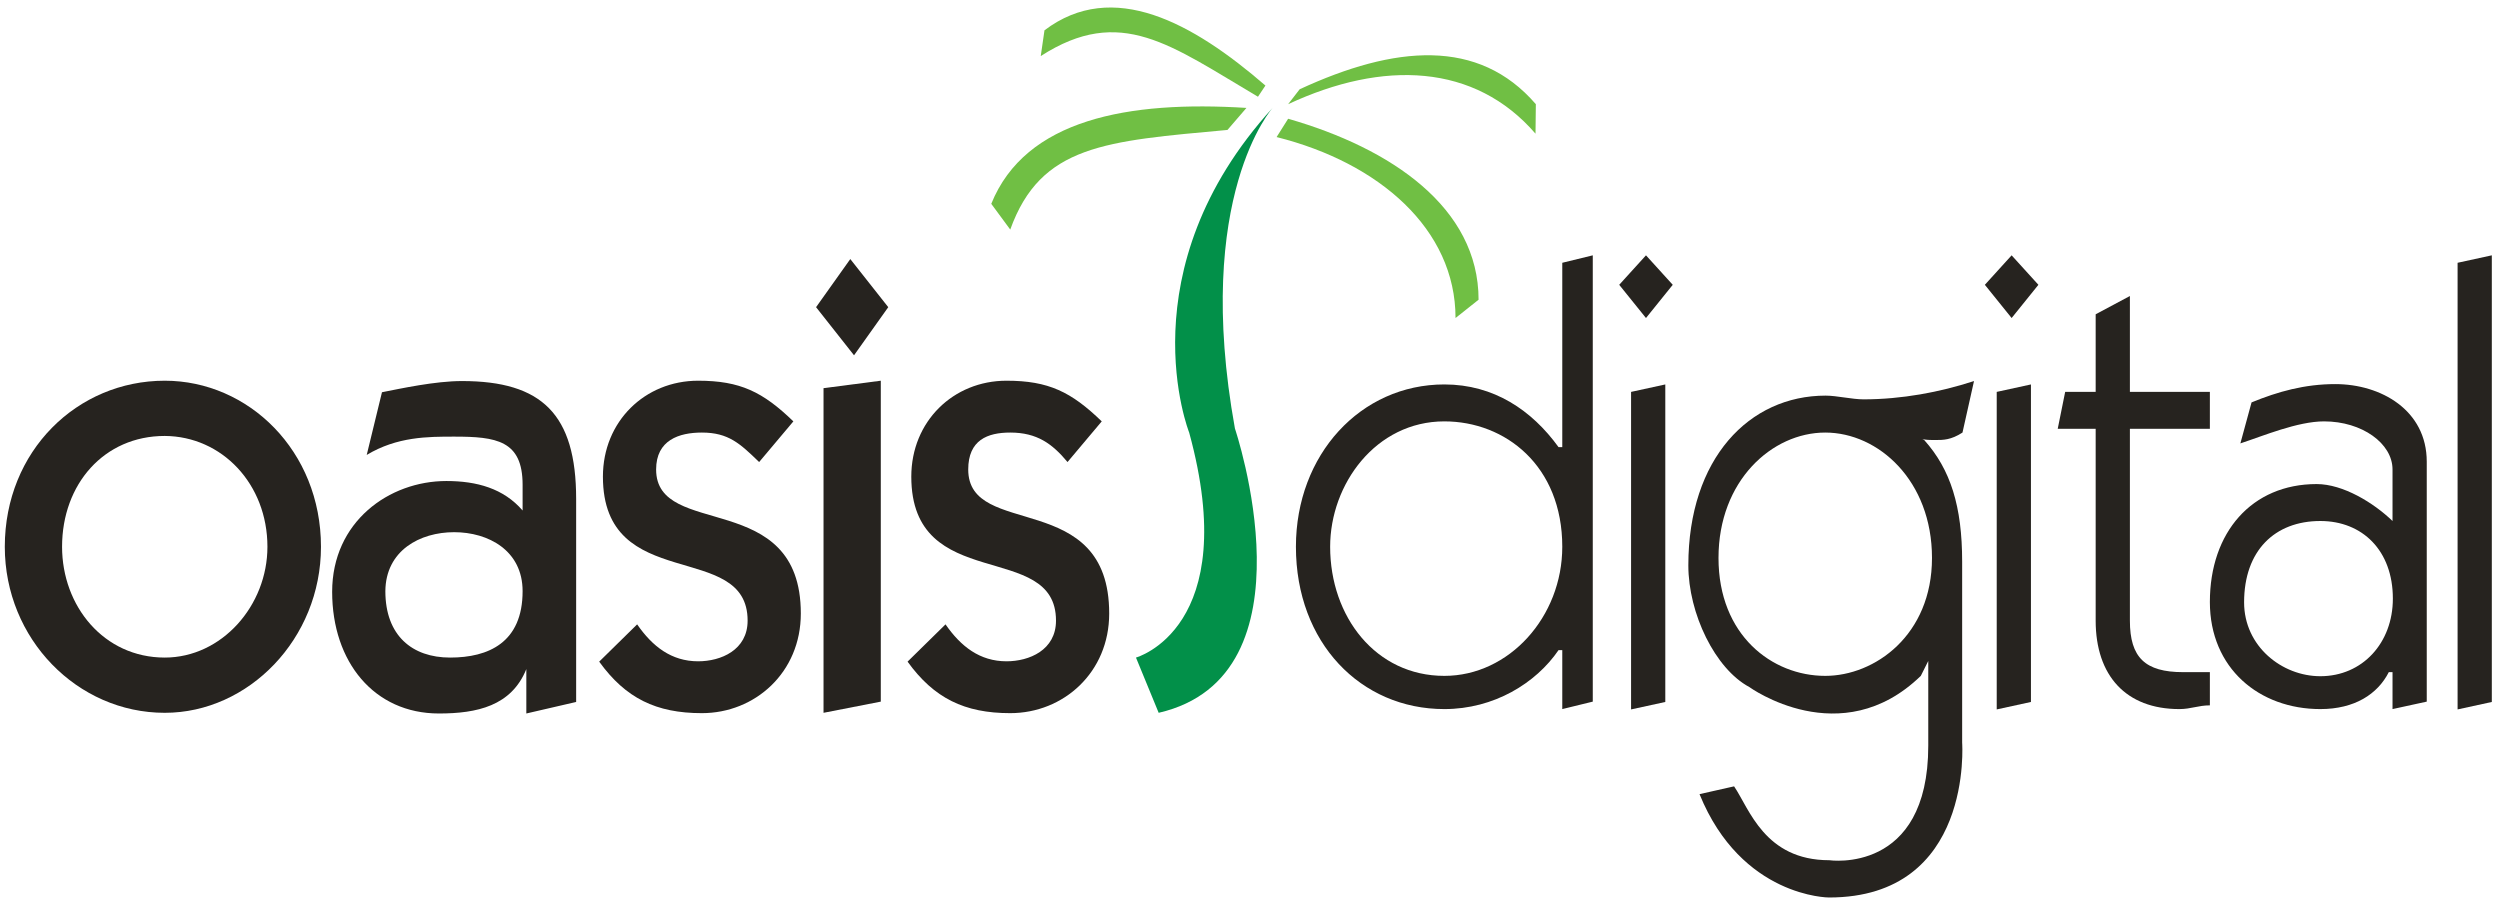
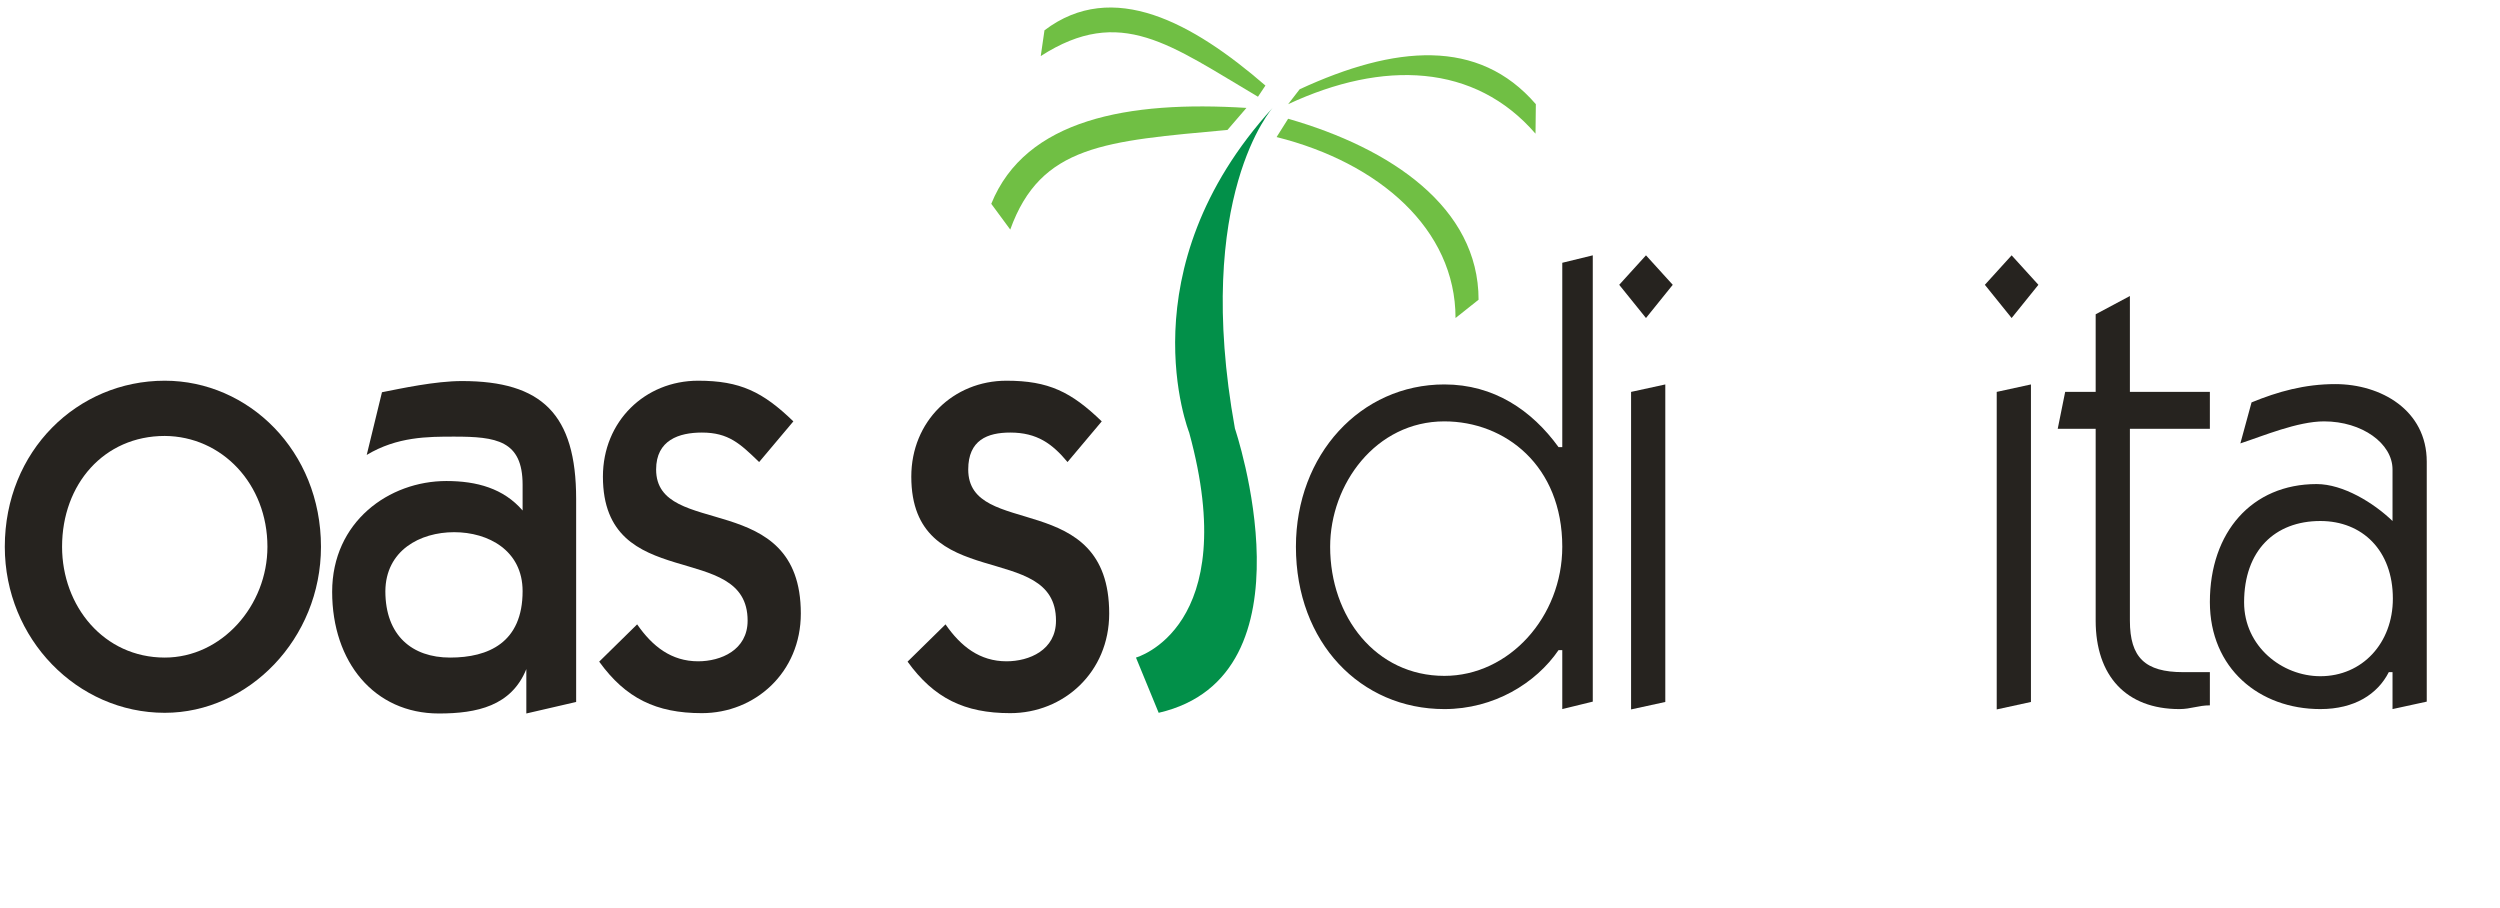
<svg xmlns="http://www.w3.org/2000/svg" id="Layer_1" viewBox="0 0 737.732 267.897">
  <style>.st0{fill:#26231f}.st1{fill:#70bf44}</style>
  <path id="_x32_" class="st0" d="M 78.917 161.345 C 78.917 178.745 65.417 194.045 48.617 194.045 C 30.617 194.045 18.317 178.845 18.317 161.345 C 18.317 142.845 30.717 128.645 48.617 128.645 C 65.517 128.745 78.917 142.845 78.917 161.345 M 48.617 112.345 C 22.817 112.345 1.417 133.045 1.417 161.345 C 1.417 188.545 22.817 210.345 48.617 210.345 C 73.317 210.345 94.717 188.545 94.717 161.345 C 94.717 133.045 73.317 112.345 48.617 112.345" />
  <path id="_x33_" class="st0" d="M 134.017 157.045 C 144.117 157.045 154.217 162.445 154.217 174.445 C 154.217 189.645 144.117 194.045 132.817 194.045 C 121.617 194.045 113.717 187.545 113.717 174.445 C 113.817 162.445 123.917 157.045 134.017 157.045 M 170.017 207.145 L 170.017 147.245 C 170.017 122.245 159.917 112.445 136.317 112.445 C 128.417 112.445 118.317 114.645 112.717 115.745 L 108.217 134.245 C 117.217 128.845 126.217 128.845 134.017 128.845 C 146.417 128.845 154.217 129.945 154.217 143.045 L 154.217 150.645 C 148.617 144.145 140.717 141.945 131.717 141.945 C 114.817 141.945 98.017 153.945 98.017 174.645 C 98.017 195.345 110.417 210.545 129.517 210.545 C 140.717 210.545 150.917 208.345 155.317 197.445 L 155.317 210.545 L 170.017 207.145" />
  <path id="_x34_" class="st0" d="M 188.017 184.245 C 192.517 190.745 198.117 195.145 206.017 195.145 C 212.717 195.145 220.617 191.845 220.617 183.145 C 220.617 159.145 177.917 175.545 177.917 140.645 C 177.917 124.345 190.317 112.345 206.017 112.345 C 218.417 112.345 225.117 115.645 234.117 124.345 L 224.017 136.345 C 218.417 130.945 215.017 127.645 207.117 127.645 C 200.417 127.645 193.617 129.845 193.617 138.545 C 193.617 159.245 236.317 143.945 236.317 181.045 C 236.317 198.445 222.817 210.445 207.117 210.445 C 193.617 210.445 184.617 206.045 176.817 195.245 L 188.017 184.245" />
-   <path id="_x35_" class="st0" d="M 243.017 210.345 L 243.017 114.545 L 259.917 112.345 L 259.917 207.045 L 243.017 210.345 M 250.917 76.445 L 262.117 90.645 L 252.017 104.845 L 240.817 90.645 L 250.917 76.445" />
  <path id="_x36_" class="st0" d="M 279.017 184.245 C 283.517 190.745 289.117 195.145 297.017 195.145 C 303.717 195.145 311.617 191.845 311.617 183.145 C 311.617 159.145 268.917 175.545 268.917 140.645 C 268.917 124.345 281.317 112.345 297.017 112.345 C 309.417 112.345 316.117 115.645 325.117 124.345 L 315.017 136.345 C 310.517 130.945 306.017 127.645 298.117 127.645 C 291.417 127.645 285.717 129.845 285.717 138.545 C 285.717 159.245 327.317 143.945 327.317 181.045 C 327.317 198.445 313.817 210.445 298.117 210.445 C 284.617 210.445 275.617 206.045 267.817 195.245 L 279.017 184.245" />
  <path id="_x37_" class="st0" d="M 461.017 161.345 C 461.017 182.045 445.317 199.445 426.217 199.445 C 406.017 199.445 392.517 182.045 392.517 161.345 C 392.517 142.845 406.017 124.345 426.217 124.345 C 444.217 124.345 461.017 137.445 461.017 161.345 M 461.017 131.945 L 459.917 131.945 C 452.017 121.045 440.817 113.445 426.217 113.445 C 401.517 113.445 382.417 134.145 382.417 161.345 C 382.417 189.645 401.517 209.245 426.217 209.245 C 440.817 209.245 453.217 201.645 459.917 191.845 L 461.017 191.845 L 461.017 209.245 L 470.017 207.045 L 470.017 75.345 L 461.017 77.545 L 461.017 131.945" />
  <path id="_x38_" class="st0" d="M 481.317 209.345 L 481.317 115.645 L 491.417 113.445 L 491.417 207.145 L 481.317 209.345 M 493.617 84.045 L 485.717 93.845 L 477.817 84.045 L 485.717 75.345 L 493.617 84.045" />
  <path id="_x39_" class="st0" d="M 589.217 209.345 L 589.217 115.645 L 599.317 113.445 L 599.317 207.145 L 589.217 209.345 M 601.517 84.045 L 593.617 93.845 L 585.717 84.045 L 593.617 75.345 L 601.517 84.045" />
  <path id="_x31_0" class="st0" d="M 618.417 92.745 L 628.517 87.345 L 628.517 115.645 L 652.117 115.645 L 652.117 126.545 L 628.517 126.545 L 628.517 183.145 C 628.517 194.045 633.017 198.345 644.217 198.345 L 652.117 198.345 L 652.117 208.145 C 648.717 208.145 646.517 209.245 643.117 209.245 C 627.417 209.245 618.417 199.445 618.417 183.145 L 618.417 126.545 L 607.217 126.545 L 609.417 115.645 L 618.417 115.645 L 618.417 92.745" />
  <path id="_x31_1" class="st0" d="M 662.217 177.745 C 662.217 162.545 671.217 153.745 684.717 153.745 C 697.117 153.745 706.117 162.445 706.117 176.645 C 706.117 189.745 697.117 199.545 684.717 199.545 C 673.417 199.545 662.217 190.745 662.217 177.745 M 661.117 130.845 C 667.817 128.645 678.017 124.345 685.817 124.345 C 697.017 124.345 706.017 130.845 706.017 138.545 L 706.017 153.745 C 700.417 148.345 691.417 142.845 683.617 142.845 C 664.517 142.845 652.117 157.045 652.117 177.645 C 652.117 197.245 666.717 209.245 684.717 209.245 C 694.817 209.245 701.617 204.845 704.917 198.345 L 706.017 198.345 L 706.017 209.245 L 716.117 207.045 L 716.117 136.245 C 716.117 121.045 702.617 113.345 689.117 113.345 C 680.117 113.345 672.217 115.545 664.417 118.745 L 661.117 130.845" />
-   <path id="_x31_2" class="st0" d="M 735.317 207.145 L 725.217 209.345 L 725.217 77.545 L 735.317 75.345 L 735.317 207.145" />
-   <path id="_x31_3" class="st0" d="M 538.617 127.645 C 554.317 127.645 570.117 141.845 570.117 164.645 C 570.117 187.445 553.217 199.445 538.617 199.445 C 522.917 199.445 507.117 187.445 507.117 164.645 C 507.117 141.845 522.917 127.645 538.617 127.645 M 501.517 234.345 C 513.917 264.845 539.717 264.845 539.717 264.845 C 582.417 264.845 579.017 219.145 579.017 219.145 L 579.017 165.745 C 579.017 149.445 575.617 138.545 567.817 129.845 L 565.617 128.745 C 566.717 129.845 569.017 129.845 571.217 129.845 C 573.417 129.845 575.717 129.845 579.117 127.645 L 582.517 112.445 C 572.417 115.745 561.117 117.845 549.917 117.845 C 546.517 117.845 542.017 116.745 538.717 116.745 C 516.217 116.745 498.217 135.245 498.217 166.845 C 498.217 181.045 506.117 197.345 516.217 202.745 C 516.217 202.745 543.217 222.345 566.817 199.445 L 569.017 195.045 L 569.017 220.045 C 569.017 258.145 539.817 253.845 539.817 253.845 C 520.717 253.845 516.217 238.645 511.717 232.045 L 501.517 234.345" />
  <path id="_x31_4" class="st1" d="M 436.317 88.445 C 436.317 61.245 410.517 43.745 380.117 35.045 L 376.717 40.445 C 407.017 48.045 429.517 67.645 429.517 93.845 L 436.317 88.445" />
  <path id="_x31_5" class="st1" d="M 292.517 60.145 C 302.617 35.145 333.017 29.645 367.817 31.845 L 362.217 38.345 C 326.217 41.645 307.117 42.745 298.117 67.745 L 292.517 60.145" />
  <path id="_x31_6" d="M 375.617 31.745 C 375.617 31.745 352.017 57.845 364.417 126.445 C 364.417 126.445 389.117 199.445 341.917 210.345 L 335.217 194.045 C 335.217 194.045 366.717 185.345 350.917 127.645 C 350.917 127.645 331.817 79.745 375.617 31.745" fill="#029049" />
  <path id="_x31_7" class="st1" d="M 308.217 8.945 C 328.417 -6.355 352.017 6.745 373.417 25.245 L 371.217 28.545 C 345.417 13.345 330.717 1.345 307.117 16.545 L 308.217 8.945" />
  <path id="_x31_8" class="st1" d="M 453.217 30.745 C 436.317 11.145 411.617 13.345 383.517 26.345 L 380.117 30.745 C 408.217 17.645 435.217 18.745 453.117 39.445 L 453.217 30.745" />
</svg>